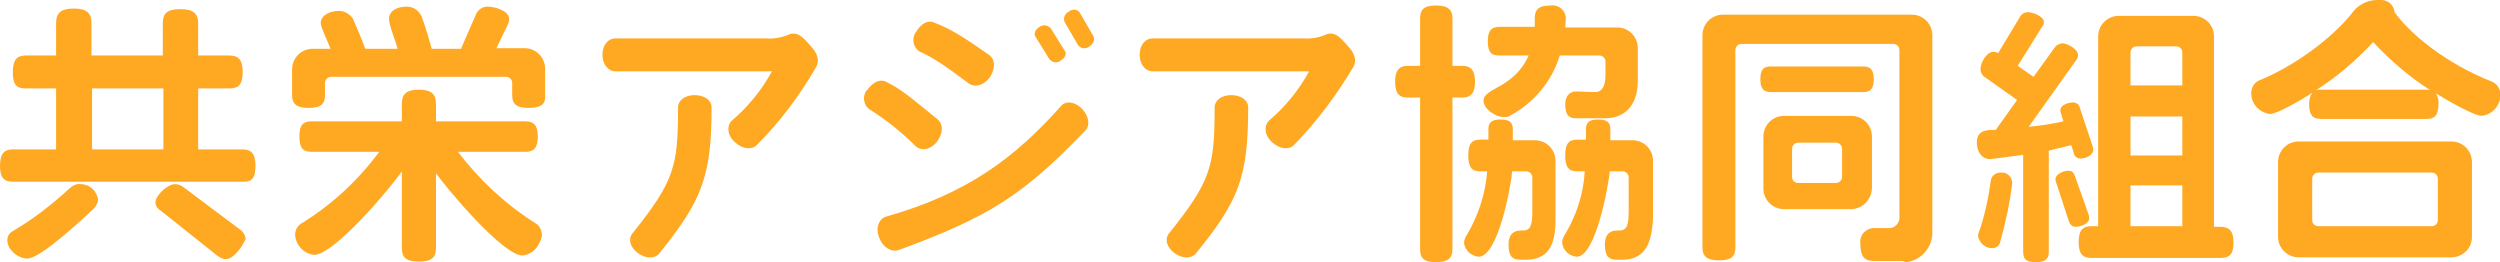
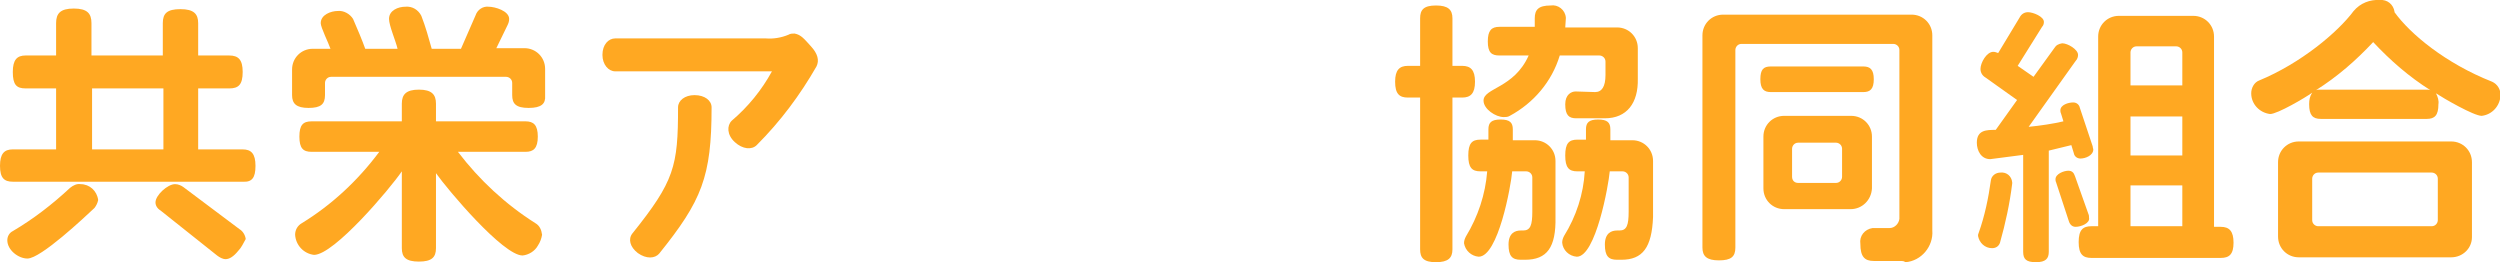
<svg xmlns="http://www.w3.org/2000/svg" version="1.1" id="Layer_1" x="0px" y="0px" width="410px" height="43px" viewBox="0 0 410 43" style="enable-background:new 0 0 410 43;" xml:space="preserve">
  <style type="text/css">
	.st0{fill:#FFA822;}
</style>
  <g>
    <g id="グループ_4">
      <path id="パス_19" class="st0" d="M39.8,29.8H2.1c-1.4,0-2.1-0.6-2.1-2.6s0.7-2.7,2.1-2.7h7.1v-10h-5c-1.5,0-2.1-0.6-2.1-2.7    c0-2,0.7-2.7,2.1-2.7h5V3.8c0-1.6,0.7-2.4,2.9-2.4s2.9,0.8,2.9,2.4v5.3h11.7V3.8c0-1.6,0.7-2.3,2.9-2.3s2.9,0.8,2.9,2.3v5.3h5.1    c1.5,0,2.2,0.7,2.2,2.7c0,2.1-0.7,2.7-2.2,2.7h-5.1v10h7.3c1.4,0,2.1,0.7,2.1,2.7S41.3,29.9,39.8,29.8 M15.5,34.1    c-1.6,1.5-8.8,8.3-11,8.3c-1.5,0-3.3-1.4-3.3-3c0-0.6,0.3-1.2,0.9-1.5c3.4-2,6.5-4.4,9.4-7.1c0.5-0.4,1.1-0.7,1.7-0.6    c1.5,0,2.7,1.1,2.9,2.6C16,33.3,15.8,33.7,15.5,34.1 M26.8,14.5H15.1v10h11.7V14.5z M39.1,41.1c-0.8,1-1.5,1.4-2.1,1.4    c-0.5,0-1-0.3-1.4-0.6l-9.3-7.4c-0.5-0.3-0.8-0.8-0.8-1.3c0-1.2,2-3,3.2-3c0.5,0,1,0.2,1.4,0.5l9.2,6.9c0.5,0.3,0.9,0.9,1,1.6    C39.9,39.9,39.6,40.6,39.1,41.1" />
      <path id="パス_20" class="st0" d="M86.7,17.7c-2.1,0-2.7-0.7-2.7-2.1v-2c0-0.6-0.5-1-1-1H54.3c-0.6,0-1,0.5-1,1v2    c0,1.5-0.7,2.1-2.7,2.1s-2.7-0.7-2.7-2.1v-4.2c0-1.9,1.5-3.4,3.4-3.4c0,0,0,0,0.1,0h2.8c-0.3-0.9-1.6-3.5-1.6-4.2    c0-1.4,1.7-2,2.8-2c1-0.1,2,0.5,2.5,1.3c0.7,1.6,1.5,3.5,2,4.9h5.3c-0.3-1.3-1.4-3.8-1.4-4.9c0-1.4,1.5-2,2.7-2    c1.1-0.1,2.1,0.5,2.6,1.5c0.7,1.8,1.2,3.6,1.7,5.4h4.8L78,2.5c0.3-0.9,1.2-1.5,2.1-1.4c1.1,0,3.4,0.7,3.4,2c0,0.4-0.1,0.7-0.3,1.1    l-1.8,3.7H86c1.9,0,3.4,1.5,3.4,3.4c0,0,0,0,0,0.1v4.3C89.5,17,88.8,17.7,86.7,17.7 M88.2,40.3c-0.5,0.9-1.5,1.5-2.5,1.6    c-3.2,0-12.3-10.8-14.2-13.5v12.3c0,1.5-0.7,2.2-2.8,2.2c-2.1,0-2.8-0.7-2.8-2.2V28.1C64,30.9,54.8,41.8,51.5,41.8    c-1.7-0.2-3-1.6-3.1-3.3c0-0.8,0.4-1.5,1.1-1.9c4.9-3,9.2-7,12.7-11.7H51.1c-1.4,0-2-0.6-2-2.5c0-1.9,0.6-2.5,2-2.5h14.8V17    c0-1.5,0.7-2.3,2.8-2.3c2.1,0,2.8,0.8,2.8,2.3v2.9h14.7c1.3,0,2,0.6,2,2.5c0,1.9-0.7,2.5-2,2.5H75.1c3.5,4.6,7.8,8.6,12.7,11.7    c0.7,0.4,1,1.1,1.1,1.9C88.8,39.1,88.6,39.7,88.2,40.3" />
      <path id="パス_21" class="st0" d="M124.1,23.8c-0.8,0.8-2.3,0.7-3.6-0.5c-1.3-1.2-1.3-2.7-0.5-3.5c2.7-2.3,4.9-5,6.6-8.1h-25.7    c-1.1,0-2.1-1.1-2.1-2.7c0-1.7,1-2.7,2.1-2.7h24.7c1.2,0.1,2.5-0.1,3.7-0.6c0.3-0.2,0.7-0.2,1-0.2c1.1,0.2,1.6,0.9,2.7,2.1    c1.1,1.2,1.4,2.3,0.9,3.3C131.2,15.6,128,19.9,124.1,23.8 M108.1,41.6c-0.7,0.8-2.1,0.9-3.5-0.1c-1.3-1-1.6-2.3-0.9-3.2    c6.9-8.6,7.5-11,7.5-20.7c0-1.1,1.1-2,2.7-2c1.7,0,2.8,0.9,2.8,2C116.7,29,115.1,32.9,108.1,41.6" />
-       <path id="パス_22" class="st0" d="M153.7,23.2c-1.1,1.4-2.6,1.6-3.5,0.8c-2.3-2.3-4.8-4.3-7.5-6c-1-0.6-1.3-2-0.7-3    c0-0.1,0.1-0.1,0.2-0.2c0.9-1.3,2.1-1.9,3.1-1.4c2.5,1.2,4.3,2.8,8.5,6.2C154.7,20.4,154.7,21.8,153.7,23.2 M147.4,41    c-1.2,0.4-2.6-0.4-3.2-2c-0.7-1.7,0-3.2,1.2-3.5c13.4-3.8,21.2-9.8,28.6-18.1c0.7-0.9,2.3-0.8,3.5,0.5c1.1,1.2,1.3,2.7,0.5,3.5    C167.9,31.9,162.4,35.5,147.4,41 M158.9,13.7c-3.6-2.7-5.9-4.3-8-5.2c-1.1-0.6-1.4-2-0.8-3.1c0,0,0.1-0.1,0.1-0.1    c0.8-1.4,2-2.1,3-1.6c2.6,1,4.6,2.2,9,5.3c1,0.7,1.1,2.1,0.2,3.6C161.4,14,159.9,14.4,158.9,13.7 M174,9.9    c-0.6,0.5-1.4,0.4-1.9-0.2L169.8,6c-0.3-0.5,0-1.2,0.7-1.6c0.5-0.4,1.3-0.3,1.8,0.2l2.3,3.7C175,8.7,174.7,9.5,174,9.9 M178.7,7.6    c-0.6,0.5-1.4,0.4-1.9-0.2l-2.2-3.8c-0.3-0.7,0.1-1.4,0.7-1.7c0.6-0.5,1.4-0.4,1.8,0.2l2.2,3.8C179.6,6.4,179.4,7.1,178.7,7.6" />
-       <path id="パス_23" class="st0" d="M212.2,23.8c-0.8,0.8-2.3,0.7-3.6-0.5c-1.3-1.2-1.3-2.7-0.5-3.5c2.7-2.3,4.9-5,6.6-8.1h-25.7    c-1.1,0-2.1-1.1-2.1-2.7c0-1.7,1-2.7,2.1-2.7h24.7c1.2,0.1,2.5-0.1,3.7-0.6c0.3-0.2,0.7-0.2,1-0.2c1.1,0.2,1.6,0.9,2.7,2.1    c1.1,1.2,1.4,2.3,0.9,3.3C219.2,15.6,216,19.9,212.2,23.8 M196.1,41.6c-0.7,0.8-2.1,0.9-3.5-0.1c-1.3-1-1.6-2.3-0.9-3.2    c6.9-8.6,7.5-11,7.5-20.7c0-1.1,1.1-2,2.7-2c1.7,0,2.8,0.9,2.8,2C204.7,29,203.2,32.9,196.1,41.6" />
      <path id="パス_24" class="st0" d="M239.8,16h-1.6v24.9c0,1.4-0.7,2.1-2.7,2.1s-2.6-0.7-2.6-2.1V16h-2c-1.4,0-2.1-0.6-2.1-2.6    c0-1.9,0.7-2.6,2.1-2.6h2V3c0-1.4,0.6-2.1,2.6-2.1s2.7,0.7,2.7,2.1v7.8h1.6c1.4,0,2.1,0.7,2.1,2.6C241.9,15.3,241.2,16,239.8,16     M250.1,42.6h-0.7c-1.4,0-2-0.6-2-2.5c0-1.9,1.1-2.3,2-2.3h0.4c1.2,0,1.5-0.9,1.5-3.1v-5.6c0-0.6-0.5-1-1-1H248    c-0.2,2.4-2.3,14-5.5,14c-1.2-0.1-2.2-1-2.4-2.2c0-0.4,0.1-0.7,0.3-1.1c2-3.3,3.2-6.9,3.5-10.7h-1.1c-1.4,0-2-0.6-2-2.6    s0.6-2.6,2-2.6h1.3v-1.7c0-1.1,0.5-1.6,2-1.6s2,0.5,2,1.6V23h3.6c1.9,0,3.4,1.5,3.4,3.4c0,0,0,0,0,0.1v9.1    C255.2,40.6,253.7,42.6,250.1,42.6 M263.2,19.4h-4.7c-1.2,0-1.8-0.5-1.8-2.3c0-1.6,1-2.1,1.7-2.1l3.2,0.1c1.1,0,1.7-0.9,1.7-2.8    v-2.2c0-0.6-0.5-1-1-1h-6.5c-1.3,4.3-4.3,7.8-8.2,9.9c-0.3,0.2-0.7,0.2-1,0.2c-1.3,0-3.3-1.3-3.3-2.7c0-2.1,5-2,7.4-7.4h-4.8    c-1.3,0-1.9-0.5-1.9-2.3s0.6-2.4,1.9-2.4h5.8V3c0-1.4,0.6-2.1,2.6-2.1c1.2-0.2,2.4,0.7,2.5,2c0,0,0,0.1,0,0.1l-0.1,1.5h8.5    c1.9,0,3.4,1.5,3.4,3.4c0,0,0,0,0,0.1v4.9C268.7,16.9,266.8,19.4,263.2,19.4 M265.9,42.6h-0.7c-1.4,0-2-0.6-2-2.5    c0-1.9,1.1-2.3,2-2.3h0.4c1.2,0,1.5-0.9,1.5-3.1v-5.6c0-0.6-0.5-1-1-1h-2.1c-0.2,2.3-2.3,14-5.4,14c-1.3-0.1-2.3-1.1-2.4-2.3    c0-0.4,0.1-0.7,0.3-1.1c2-3.2,3.2-6.9,3.4-10.6h-1.2c-1.4,0-2-0.6-2-2.6s0.6-2.6,2-2.6h1.4v-1.7c0-1.1,0.5-1.6,2-1.6s2,0.5,2,1.6    V23h3.6c1.9,0,3.4,1.5,3.4,3.4c0,0,0,0,0,0.1v9.1C270.9,40.6,269.4,42.6,265.9,42.6" />
      <path id="パス_25" class="st0" d="M311.8,42.8h-4.5c-1.5,0-2.2-0.7-2.2-2.8c-0.2-1.3,0.7-2.4,2-2.6c0.1,0,0.1,0,0.2,0h2.6    c0.8,0,1.5-0.7,1.6-1.5c0,0,0-0.1,0-0.1V8.2c0-0.6-0.5-1-1-1h-24.9c-0.6,0-1,0.5-1,1v32.4c0,1.5-0.7,2.1-2.7,2.1s-2.7-0.7-2.7-2.1    V5.8c0-1.9,1.5-3.4,3.4-3.4c0,0,0,0,0.1,0h30.8c1.9,0,3.4,1.5,3.4,3.4c0,0,0,0,0,0.1v31.9c0.2,2.6-1.8,5-4.4,5.2    C312.2,42.8,312,42.8,311.8,42.8 M305.6,15.1h-15.2c-1.1,0-1.7-0.5-1.7-2.1c0-1.6,0.5-2.1,1.7-2.1h15.2c1.1,0,1.7,0.5,1.7,2.1    C307.3,14.6,306.7,15.1,305.6,15.1 M303.5,34.3h-10.9c-1.9,0-3.4-1.5-3.4-3.4c0,0,0,0,0-0.1v-8.4c0-1.9,1.5-3.4,3.4-3.4    c0,0,0,0,0.1,0h10.9c1.9,0,3.4,1.5,3.4,3.4c0,0,0,0,0,0.1v8.4C306.9,32.8,305.4,34.3,303.5,34.3C303.5,34.3,303.5,34.3,303.5,34.3     M302.1,24.4c0-0.6-0.5-1-1-1h-6.2c-0.6,0-1,0.5-1,1V29c0,0.6,0.4,1,1,1h6.2c0.6,0,1-0.5,1-1V24.4z" />
      <path id="パス_26" class="st0" d="M341.2,26c-0.5,0-1-0.3-1.1-0.9l-0.4-1.3c-1.2,0.3-2.4,0.6-3.7,0.9v16.6    c0,1.1-0.5,1.7-2.1,1.7s-2.1-0.5-2.1-1.7V25.4l-5.4,0.7c-1.5,0-2.2-1.4-2.2-2.7c0-2.1,1.6-2.1,3.1-2.1l3.5-4.9l-5.2-3.7    c-0.5-0.3-0.8-0.8-0.8-1.4c0-1,1-2.8,2.1-2.8c0.3,0,0.5,0.1,0.8,0.2l3.5-5.8c0.3-0.6,0.8-0.9,1.4-0.9c0.8,0,2.6,0.7,2.6,1.6    c0,0.3-0.1,0.6-0.3,0.8l-4,6.4l2.6,1.8l3.4-4.7c0.3-0.5,0.7-0.7,1.3-0.8c0.9,0,2.6,1,2.6,1.9c0,0.3-0.1,0.7-0.4,1l-7.7,10.8    c2-0.2,4-0.5,5.7-0.9l-0.4-1.3c-0.1-0.2-0.1-0.4-0.1-0.5c0-0.9,1.3-1.3,2.1-1.3c0.6,0,1,0.4,1.1,0.9l2.1,6.3    c0,0.2,0.1,0.4,0.1,0.5C343.3,25.5,342,26,341.2,26 M328,39.8c-0.2,0.6-0.7,0.9-1.3,0.9c-1.2,0-2.1-0.9-2.3-2c0-0.2,0-0.3,0.1-0.5    c1-2.8,1.6-5.7,2-8.6c0.1-0.8,0.8-1.3,1.6-1.3c1-0.1,1.8,0.6,1.9,1.6v0.2C329.6,33.4,328.9,36.6,328,39.8 M340.4,37.2    c-0.5,0-0.9-0.3-1.1-0.9l-2.1-6.4c-0.1-0.2-0.1-0.4-0.1-0.5c0-0.9,1.4-1.4,2.1-1.4c0.6,0,0.9,0.3,1.1,0.9l2.2,6.2    c0.1,0.2,0.1,0.4,0.1,0.6C342.8,36.6,341.3,37.2,340.4,37.2 M364.2,42.3H343c-1.4,0-2.1-0.6-2.1-2.6s0.7-2.6,2.1-2.6h1.1V6    c0-1.9,1.5-3.4,3.4-3.4c0,0,0,0,0.1,0h12.1c1.9,0,3.4,1.5,3.4,3.4c0,0,0,0,0,0.1v31.1h1.1c1.4,0,2.1,0.7,2.1,2.6    S365.6,42.3,364.2,42.3 M357.9,8.6c0-0.6-0.5-1-1-1h-6.5c-0.6,0-1,0.5-1,1V14h8.5L357.9,8.6z M357.9,19.1h-8.5v6.4h8.5V19.1z     M357.9,30.4h-8.5v6.7h8.5V30.4z" />
      <path id="パス_27" class="st0" d="M407,19c-1.3,0-6.3-2.9-7.5-3.7c0.3,0.6,0.5,1.2,0.4,1.8c0,1.8-0.6,2.4-1.9,2.4h-17.4    c-1.3,0-1.9-0.6-1.9-2.4c0-0.7,0.1-1.3,0.5-1.9c-1.1,0.8-5.7,3.5-6.9,3.5c-1.7-0.2-3.1-1.6-3.1-3.4c0-0.9,0.5-1.8,1.3-2.1    c6.8-2.8,12.9-7.9,15.5-11.4c1.1-1.3,2.7-1.9,4.3-1.8c1.2-0.1,2.2,0.7,2.4,1.9c0,0,0,0.1,0,0.1c2.6,3.6,8.4,8.4,16,11.4    c0.9,0.4,1.4,1.3,1.4,2.2C410,17.4,408.7,18.8,407,19 M402,42.2H377c-1.9,0-3.4-1.5-3.4-3.4c0,0,0,0,0-0.1V26.6    c0-1.9,1.5-3.4,3.4-3.4c0,0,0,0,0.1,0H402c1.9,0,3.4,1.5,3.4,3.4c0,0,0,0,0,0.1v12.2C405.4,40.7,403.9,42.2,402,42.2    C402,42.2,402,42.2,402,42.2 M399.8,29.3c0-0.6-0.5-1-1-1h-18.6c-0.6,0-1,0.5-1,1v6.8c0,0.6,0.5,1,1,1h18.6c0.6,0,1-0.5,1-1V29.3z     M389.2,6.9c-2.8,3-5.9,5.7-9.4,7.9c0.2-0.1,0.5-0.1,0.7-0.1h17.4c0.2,0,0.5,0,0.7,0.1C395.1,12.6,392,9.9,389.2,6.9" />
    </g>
  </g>
</svg>